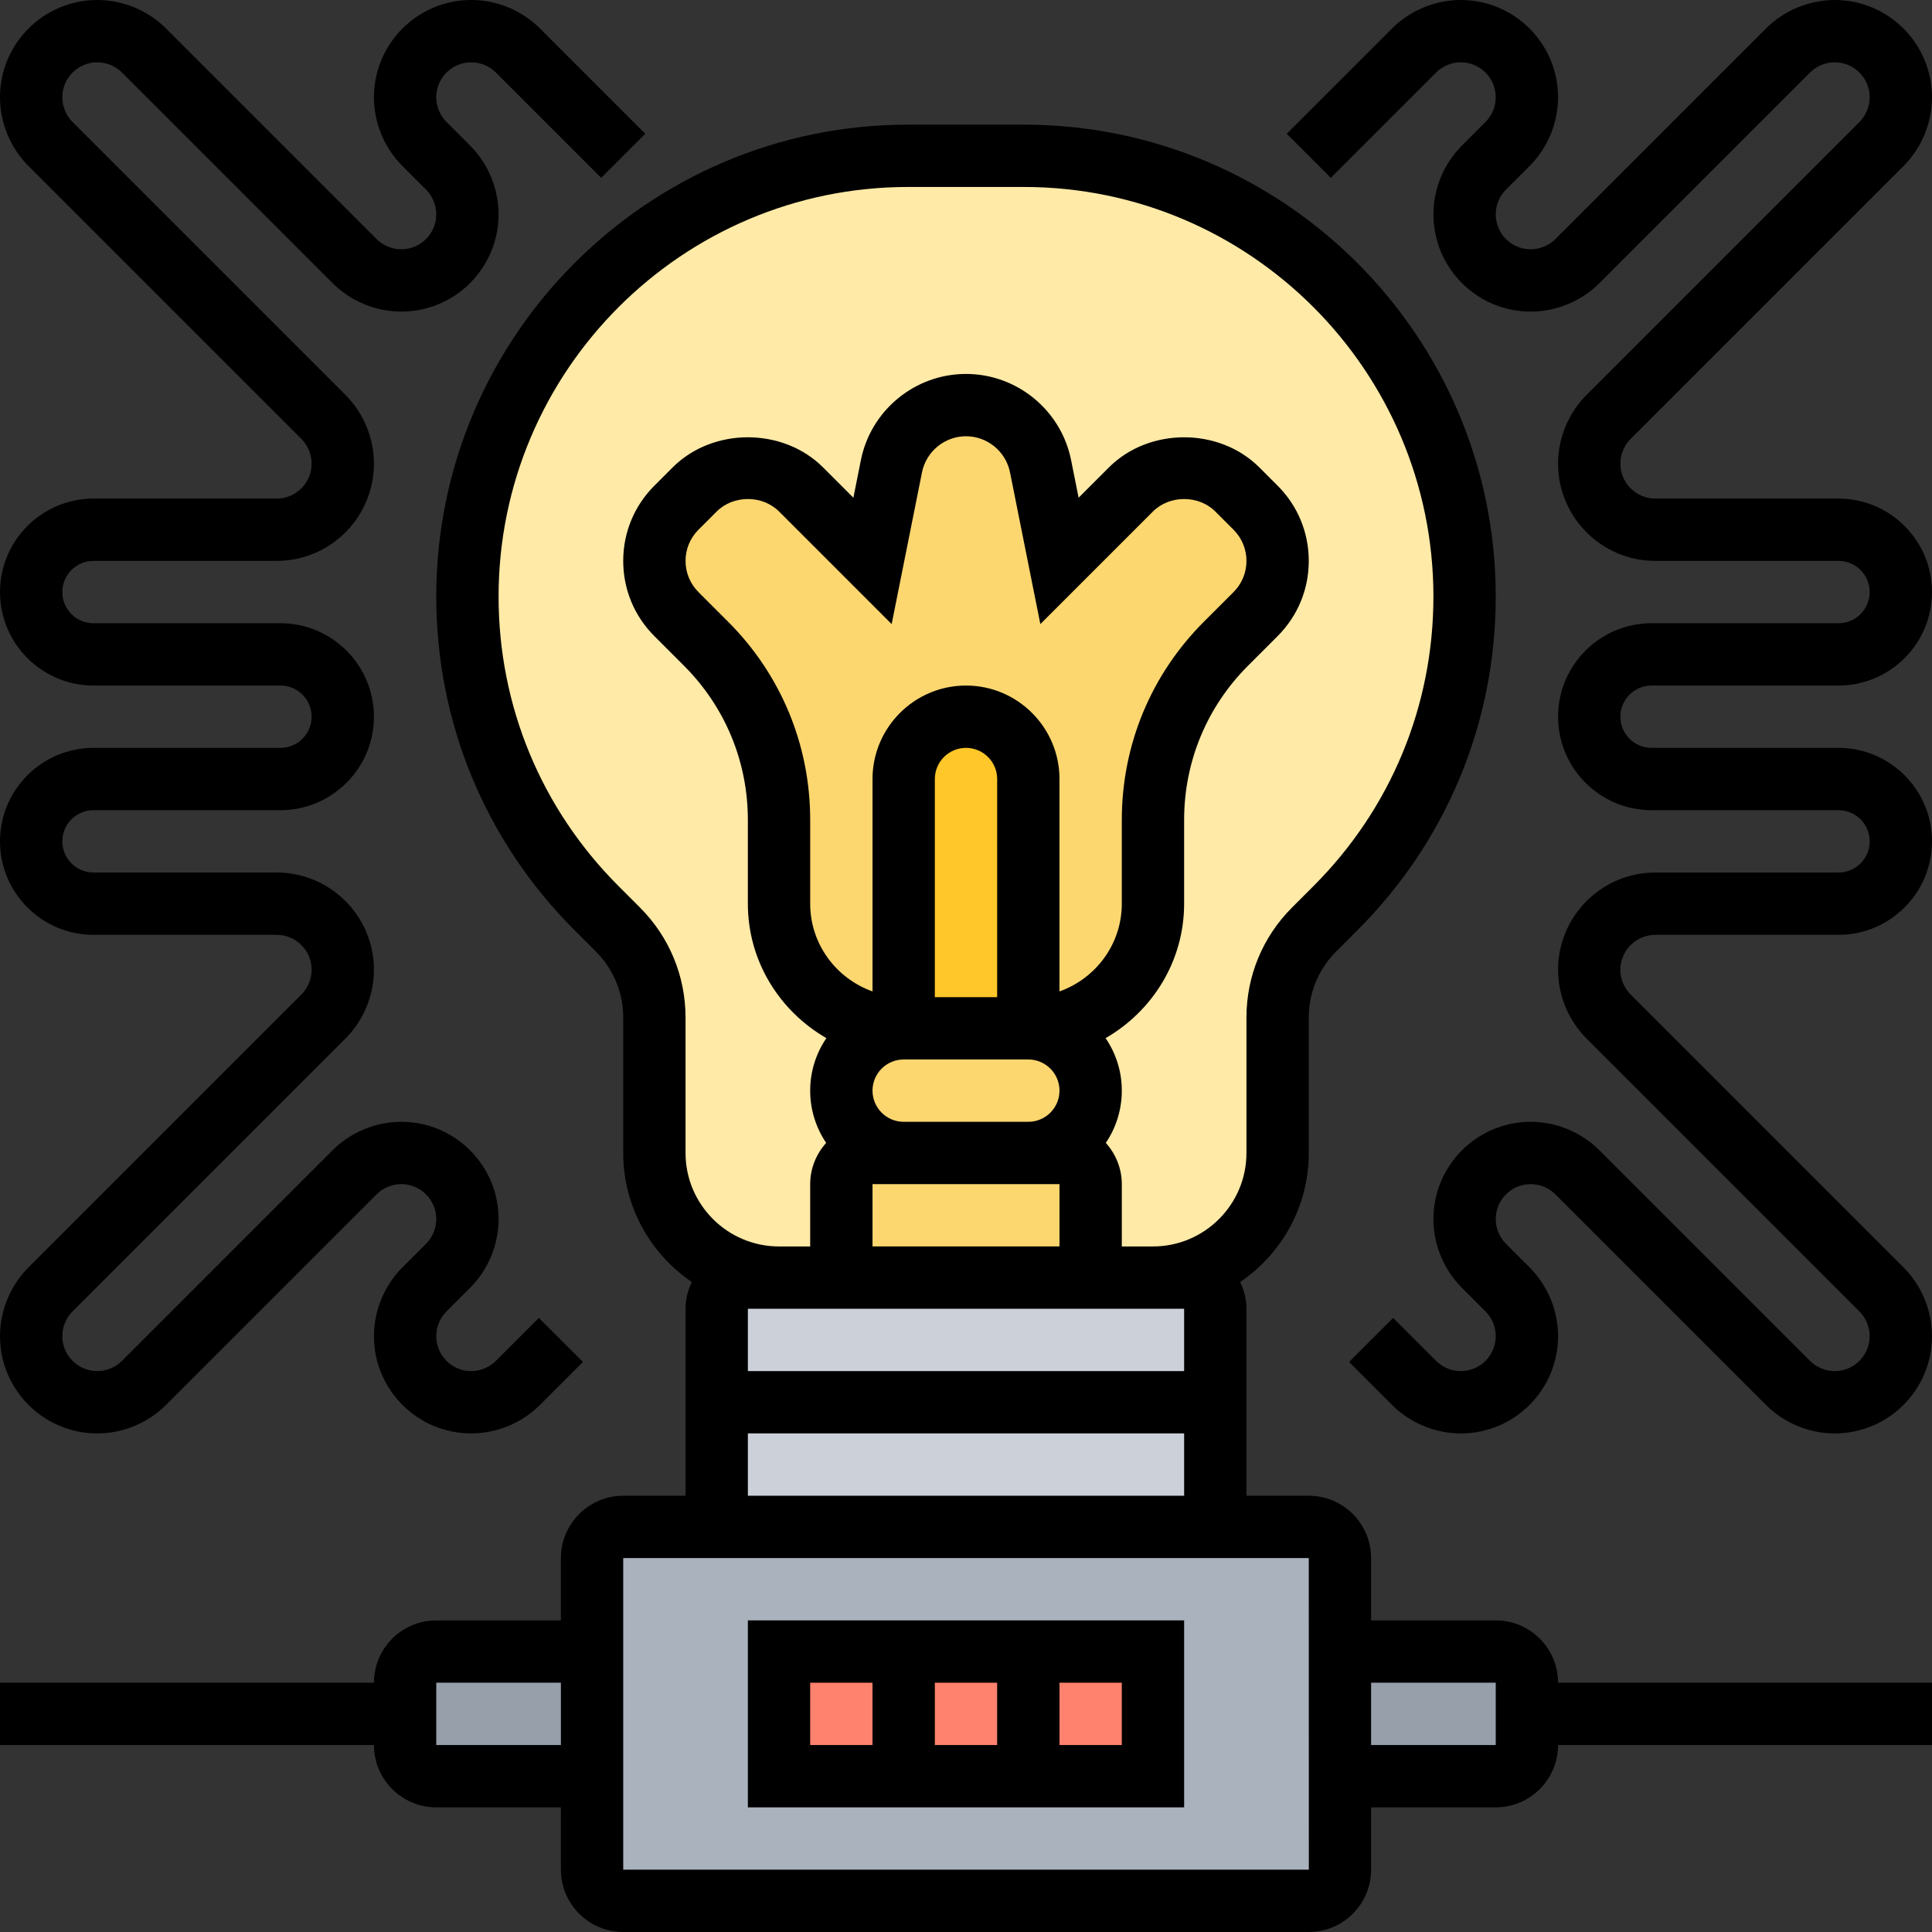
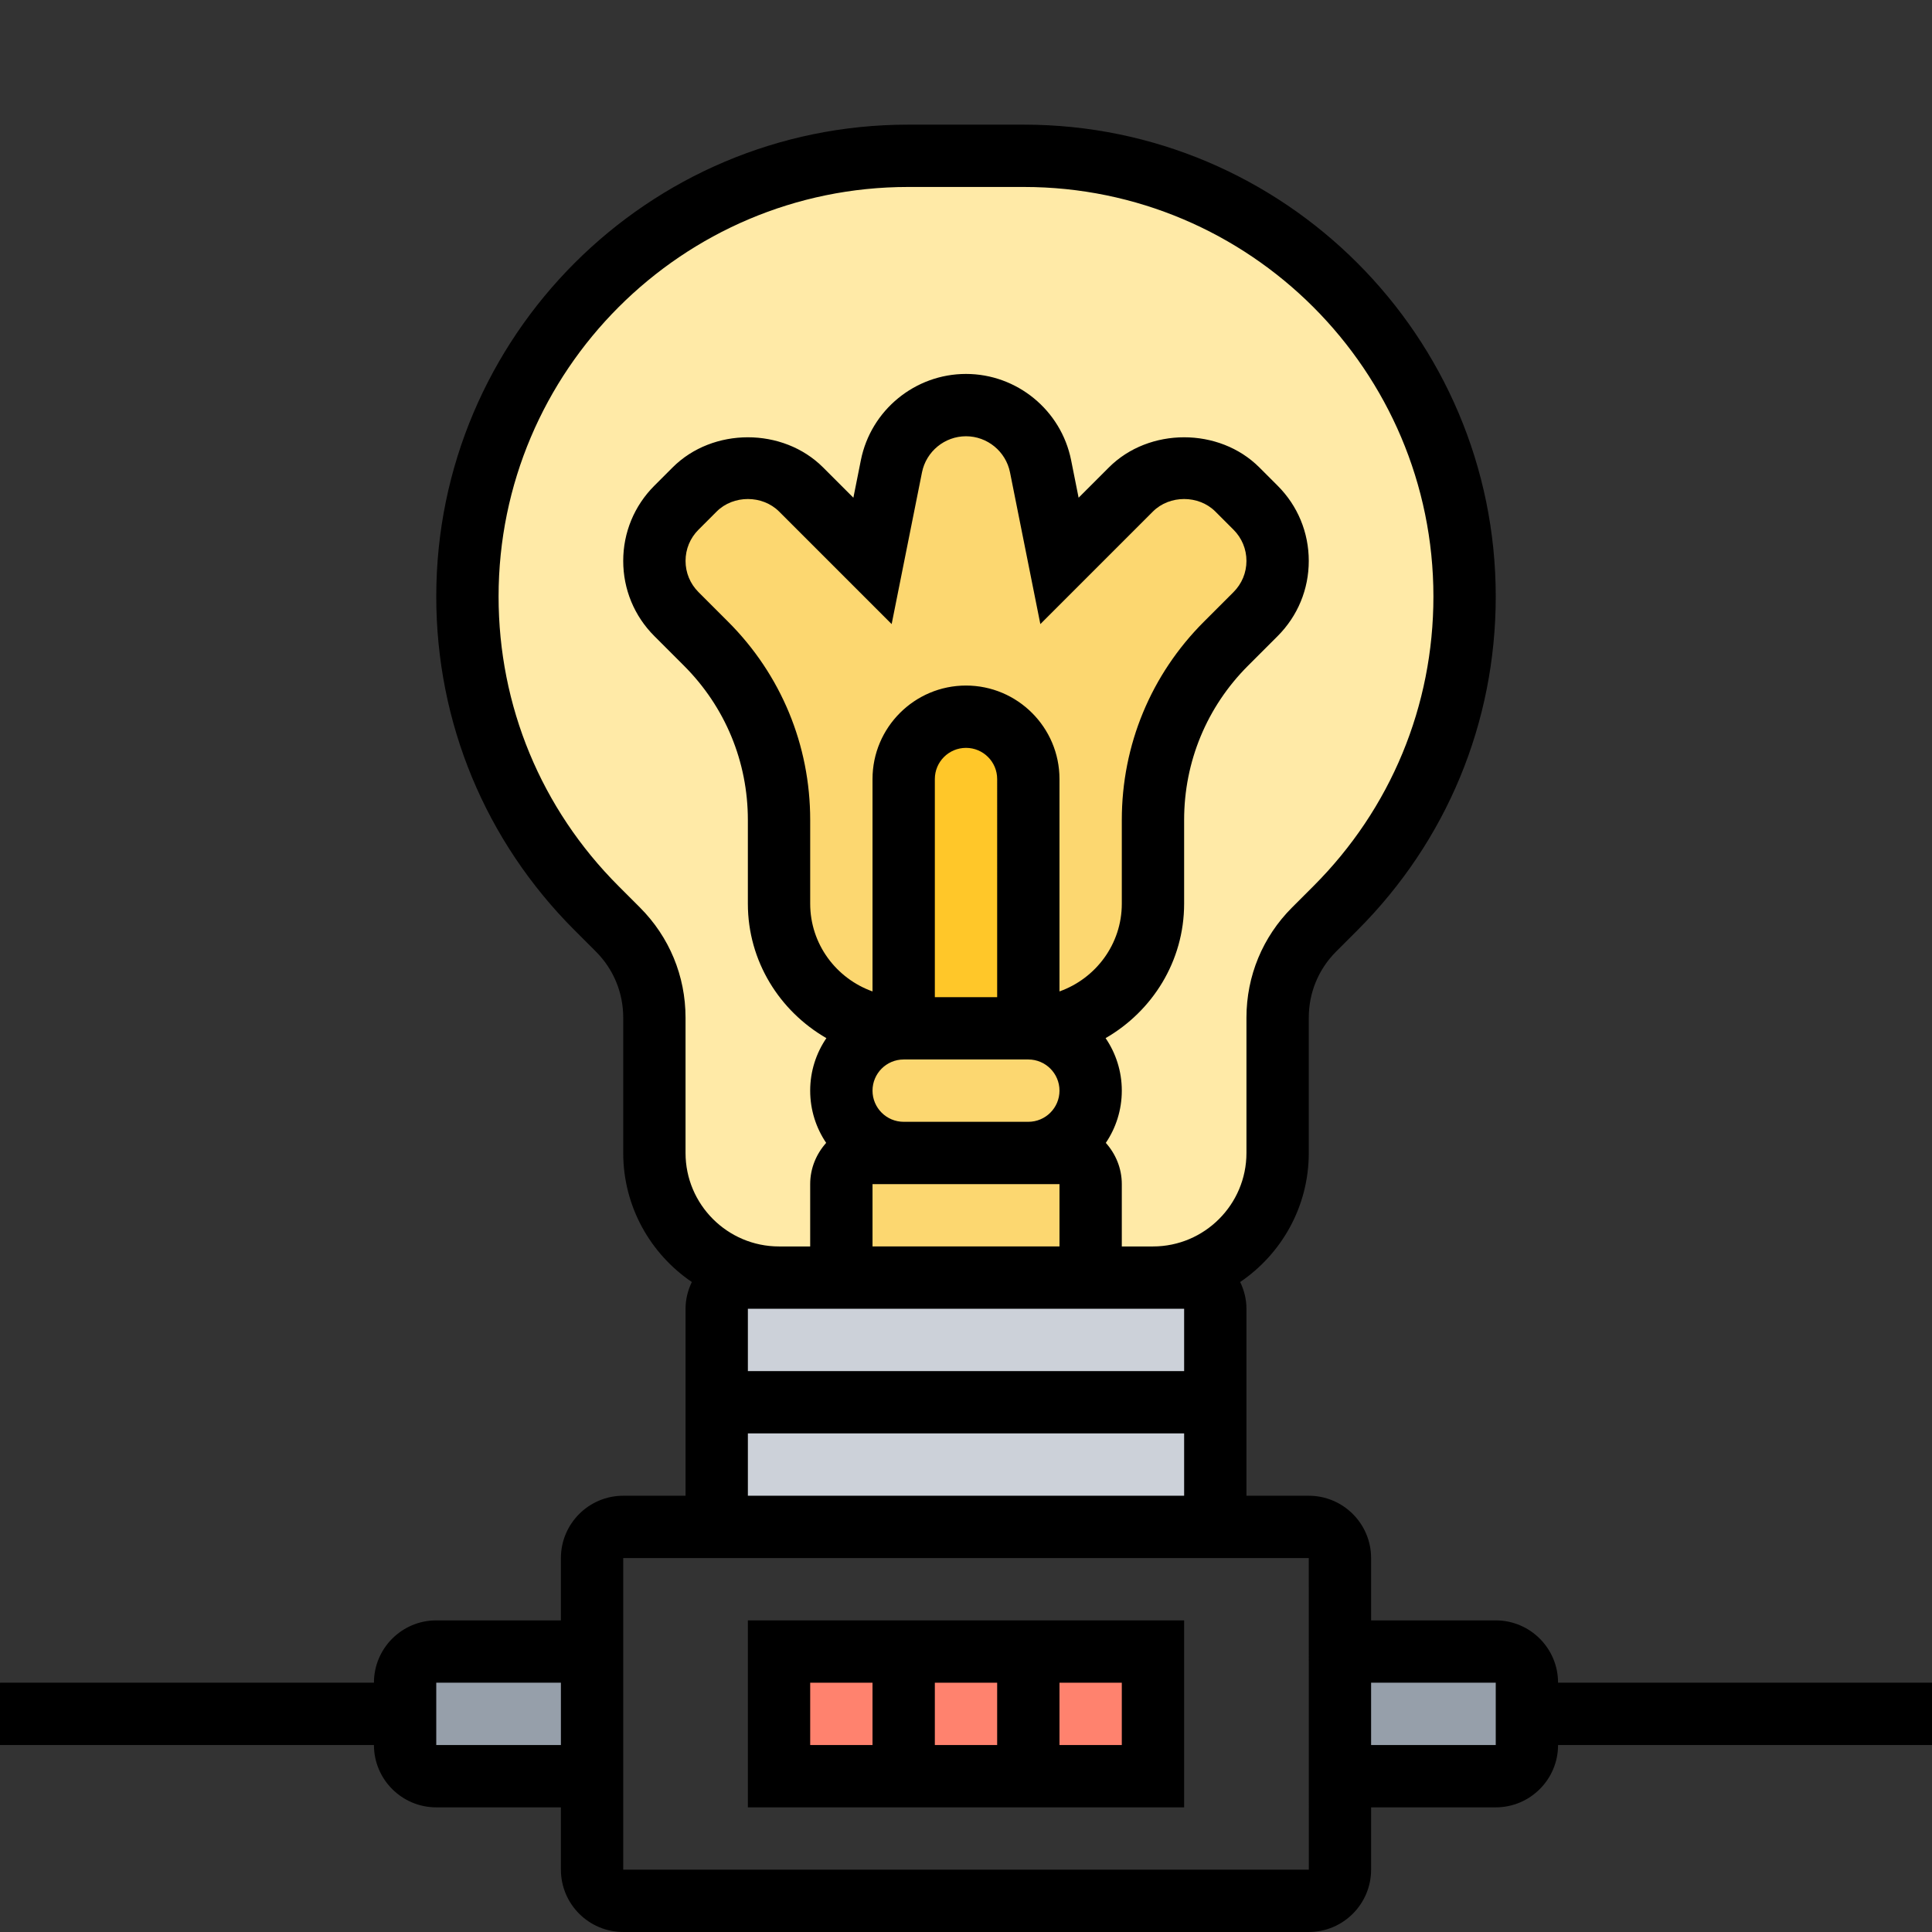
<svg xmlns="http://www.w3.org/2000/svg" id="_x33_0" enable-background="new 0 0 62 62" height="512" viewBox="0 0 62 62" width="512">
  <rect x="0" y="0" width="62" height="62" fill="#333333" stroke="none" />
  <g>
    <g>
      <g>
        <path d="m49 55v1c0 .55-.45 1-1 1h-5v-4h5c.55 0 1 .45 1 1z" fill="#969faa" />
      </g>
      <g>
        <path d="m19 53v4h-5c-.55 0-1-.45-1-1v-1-1c0-.55.45-1 1-1z" fill="#969faa" />
      </g>
      <g>
-         <path d="m43 57v3c0 .55-.45 1-1 1h-22c-.55 0-1-.45-1-1v-3-4-3c0-.55.45-1 1-1h3 16 3c.55 0 1 .45 1 1v3z" fill="#aab2bd" />
-       </g>
+         </g>
      <g>
        <path d="m25 53h12v4h-12z" fill="#ff826e" />
      </g>
      <g>
        <path d="m39 42v7h-16v-7c0-.552.448-1 1-1h14c.552 0 1 .448 1 1z" fill="#ccd1d9" />
      </g>
      <g>
        <path d="m42.86 9.14c-2.56-2.56-6.1-4.14-10-4.14h-3.72c-7.81 0-14.14 6.33-14.14 14.14 0 1.88.37 3.71 1.08 5.41.7 1.7 1.74 3.27 3.06 4.59l.69.69c.75.75 1.17 1.77 1.17 2.83v4.34c0 2.21 1.79 4 4 4h12c2.21 0 4-1.79 4-4v-4.34c0-1.06.42-2.08 1.17-2.83l.69-.69c2.65-2.65 4.14-6.25 4.14-10 0-3.9-1.58-7.44-4.14-10z" fill="#ffeaa7" />
      </g>
      <g>
        <path d="m35 38v3h-8v-3c0-.55.45-1 1-1h1 4 1c.55 0 1 .45 1 1z" fill="#fcd770" />
      </g>
      <g>
        <path d="m33 33c1.1 0 2 .9 2 2 0 .55-.22 1.05-.59 1.41-.36.37-.86.59-1.41.59h-4c-1.1 0-2-.9-2-2 0-.55.22-1.05.59-1.41.36-.37.86-.59 1.41-.59z" fill="#fcd770" />
      </g>
      <g>
        <path d="m29 33c-2.21 0-4-1.79-4-4v-2.69c0-2.12-.84-4.15-2.34-5.65l-.95-.95c-.46-.46-.71-1.07-.71-1.71s.25-1.25.71-1.71l.58-.58c.46-.46 1.07-.71 1.71-.71s1.25.25 1.71.71l2.29 2.29.61-3.04c.23-1.14 1.23-1.96 2.39-1.96s2.16.82 2.39 1.96l.61 3.04 2.29-2.29c.46-.46 1.07-.71 1.71-.71s1.25.25 1.71.71l.58.58c.46.46.71 1.07.71 1.71s-.25 1.25-.71 1.71l-.95.95c-1.5 1.5-2.34 3.53-2.34 5.65v2.69c0 2.21-1.79 4-4 4v-8c0-.55-.22-1.05-.59-1.41-.36-.37-.86-.59-1.41-.59-1.1 0-2 .9-2 2z" fill="#fcd770" />
      </g>
      <g>
        <path d="m33 25v8h-4v-8c0-1.1.9-2 2-2 .55 0 1.05.22 1.41.59.37.36.59.86.59 1.41z" fill="#ffc729" />
      </g>
    </g>
    <g>
      <path d="m24 58h14v-6h-14zm6-2v-2h2v2zm6 0h-2v-2h2zm-10-2h2v2h-2z" />
      <path d="m48 52h-4v-2c0-1.103-.897-2-2-2h-2v-6c0-.309-.076-.598-.202-.859 1.328-.9 2.202-2.42 2.202-4.141v-4.343c0-.802.313-1.556.879-2.122l.686-.686c2.86-2.86 4.435-6.662 4.435-10.706 0-8.35-6.793-15.143-15.143-15.143h-3.715c-8.349 0-15.142 6.793-15.142 15.143 0 4.044 1.575 7.847 4.436 10.707l.686.686c.566.566.878 1.319.878 2.121v4.343c0 1.721.874 3.241 2.202 4.141-.126.261-.202.55-.202.859v6h-2c-1.103 0-2 .897-2 2v2h-4c-1.103 0-2 .897-2 2h-12v2h12c0 1.103.897 2 2 2h4v2c0 1.103.897 2 2 2h22c1.103 0 2-.897 2-2v-2h4c1.103 0 2-.897 2-2h12v-2h-12c0-1.103-.897-2-2-2zm-34 4v-2h4v2zm6.535-26.879-.686-.686c-2.482-2.482-3.849-5.783-3.849-9.292 0-7.247 5.896-13.143 13.143-13.143h3.715c7.246 0 13.142 5.896 13.142 13.143 0 3.51-1.367 6.811-3.85 9.293l-.686.686c-.943.943-1.464 2.199-1.464 3.535v4.343c0 1.654-1.346 3-3 3h-1v-2c0-.51-.198-.971-.513-1.324.324-.479.513-1.056.513-1.676 0-.624-.192-1.204-.52-1.685 1.498-.864 2.52-2.465 2.52-4.315v-2.687c0-1.869.728-3.627 2.05-4.949l.95-.95c.645-.645 1-1.502 1-2.414s-.355-1.77-1-2.414l-.586-.586c-1.289-1.289-3.539-1.289-4.828 0l-.972.972-.241-1.207c-.321-1.603-1.739-2.765-3.373-2.765s-3.052 1.162-3.373 2.765l-.241 1.207-.972-.972c-1.289-1.289-3.539-1.289-4.828 0l-.586.586c-.645.645-1 1.502-1 2.414s.355 1.77 1 2.414l.95.95c1.322 1.322 2.05 3.08 2.05 4.949v2.687c0 1.85 1.022 3.451 2.52 4.315-.328.481-.52 1.061-.52 1.685 0 .62.189 1.197.513 1.676-.315.353-.513.814-.513 1.324v2h-1c-1.654 0-3-1.346-3-3v-4.343c0-1.336-.521-2.592-1.465-3.536zm2.829-9.171-.95-.95c-.267-.268-.414-.622-.414-1s.147-.732.414-1l.586-.586c.535-.533 1.465-.533 2 0l3.614 3.614.974-4.871c.135-.67.728-1.157 1.412-1.157s1.277.487 1.412 1.157l.974 4.871 3.614-3.614c.535-.533 1.465-.533 2 0l.586.586c.267.268.414.622.414 1s-.147.732-.414 1l-.95.95c-1.7 1.699-2.636 3.959-2.636 6.363v2.687c0 1.302-.839 2.402-2 2.816v-6.816c0-1.654-1.346-3-3-3s-3 1.346-3 3v6.816c-1.161-.414-2-1.514-2-2.816v-2.687c0-2.404-.936-4.664-2.636-6.363zm8.636 12.05h-2v-7c0-.552.448-1 1-1s1 .448 1 1zm1 2c.552 0 1 .448 1 1s-.448 1-1 1h-4c-.552 0-1-.448-1-1s.448-1 1-1zm-5 4h6v2h-6zm10 4v2h-14v-2zm-14 4h14v2h-14zm-4 14v-10h22l.002 10zm28-4h-4v-2h4z" />
-       <path d="m.914 40.672c-.581.581-.914 1.385-.914 2.207 0 1.721 1.4 3.121 3.121 3.121.822 0 1.626-.333 2.207-.914l6.758-6.758c.209-.209.498-.328.793-.328.618 0 1.121.503 1.121 1.121 0 .295-.119.584-.328.793l-.758.758c-.581.581-.914 1.385-.914 2.207 0 1.721 1.4 3.121 3.121 3.121.822 0 1.626-.333 2.207-.914l1.379-1.379-1.414-1.414-1.379 1.379c-.209.209-.498.328-.793.328-.618 0-1.121-.503-1.121-1.121 0-.295.119-.584.328-.793l.758-.758c.581-.581.914-1.385.914-2.207 0-1.721-1.4-3.121-3.121-3.121-.822 0-1.626.333-2.207.914l-6.758 6.758c-.209.209-.498.328-.793.328-.618 0-1.121-.503-1.121-1.121 0-.295.119-.584.328-.793l8.758-8.758c.581-.581.914-1.385.914-2.207 0-1.721-1.4-3.121-3.121-3.121h-5.879c-.552 0-1-.448-1-1s.448-1 1-1h6c1.654 0 3-1.346 3-3s-1.346-3-3-3h-6c-.552 0-1-.448-1-1s.448-1 1-1h5.879c1.721 0 3.121-1.4 3.121-3.121 0-.822-.333-1.626-.914-2.207l-8.758-8.758c-.209-.209-.328-.498-.328-.793 0-.618.503-1.121 1.121-1.121.295 0 .584.119.793.328l6.758 6.758c.581.581 1.385.914 2.207.914 1.721 0 3.121-1.4 3.121-3.121 0-.822-.333-1.626-.914-2.207l-.758-.758c-.209-.209-.328-.498-.328-.793 0-.618.503-1.121 1.121-1.121.295 0 .584.119.793.328l3.379 3.379 1.414-1.414-3.379-3.379c-.581-.581-1.385-.914-2.207-.914-1.721 0-3.121 1.4-3.121 3.121 0 .822.333 1.626.914 2.207l.758.758c.209.209.328.498.328.793 0 .618-.503 1.121-1.121 1.121-.295 0-.584-.119-.793-.328l-6.758-6.758c-.581-.581-1.385-.914-2.207-.914-1.721 0-3.121 1.4-3.121 3.121 0 .822.333 1.626.914 2.207l8.758 8.758c.209.209.328.498.328.793 0 .618-.503 1.121-1.121 1.121h-5.879c-1.654 0-3 1.346-3 3s1.346 3 3 3h6c.552 0 1 .448 1 1s-.448 1-1 1h-6c-1.654 0-3 1.346-3 3s1.346 3 3 3h5.879c.618 0 1.121.503 1.121 1.121 0 .295-.119.584-.328.793z" />
-       <path d="m53 22h6c1.654 0 3-1.346 3-3s-1.346-3-3-3h-5.879c-.618 0-1.121-.503-1.121-1.121 0-.295.119-.584.328-.793l8.758-8.758c.581-.581.914-1.385.914-2.207 0-1.721-1.4-3.121-3.121-3.121-.822 0-1.626.333-2.207.914l-6.758 6.758c-.209.209-.498.328-.793.328-.618 0-1.121-.503-1.121-1.121 0-.295.119-.584.328-.793l.758-.758c.581-.581.914-1.385.914-2.207 0-1.721-1.4-3.121-3.121-3.121-.822 0-1.626.333-2.207.914l-3.379 3.379 1.414 1.414 3.379-3.379c.209-.209.498-.328.793-.328.618 0 1.121.503 1.121 1.121 0 .295-.119.584-.328.793l-.758.758c-.581.581-.914 1.385-.914 2.207 0 1.721 1.4 3.121 3.121 3.121.822 0 1.626-.333 2.207-.914l6.758-6.758c.209-.209.498-.328.793-.328.618 0 1.121.503 1.121 1.121 0 .295-.119.584-.328.793l-8.758 8.758c-.581.581-.914 1.385-.914 2.207 0 1.721 1.4 3.121 3.121 3.121h5.879c.552 0 1 .448 1 1s-.448 1-1 1h-6c-1.654 0-3 1.346-3 3s1.346 3 3 3h6c.552 0 1 .448 1 1s-.448 1-1 1h-5.879c-1.721 0-3.121 1.4-3.121 3.121 0 .822.333 1.626.914 2.207l8.758 8.758c.209.209.328.498.328.793 0 .618-.503 1.121-1.121 1.121-.295 0-.584-.119-.793-.328l-6.758-6.758c-.581-.581-1.385-.914-2.207-.914-1.721 0-3.121 1.4-3.121 3.121 0 .822.333 1.626.914 2.207l.758.758c.209.209.328.498.328.793 0 .618-.503 1.121-1.121 1.121-.295 0-.584-.119-.793-.328l-1.379-1.379-1.414 1.414 1.379 1.379c.581.581 1.385.914 2.207.914 1.721 0 3.121-1.4 3.121-3.121 0-.822-.333-1.626-.914-2.207l-.758-.758c-.209-.209-.328-.498-.328-.793 0-.618.503-1.121 1.121-1.121.295 0 .584.119.793.328l6.758 6.758c.581.581 1.385.914 2.207.914 1.721 0 3.121-1.4 3.121-3.121 0-.822-.333-1.626-.914-2.207l-8.758-8.758c-.209-.209-.328-.498-.328-.793 0-.618.503-1.121 1.121-1.121h5.879c1.654 0 3-1.346 3-3s-1.346-3-3-3h-6c-.552 0-1-.448-1-1s.448-1 1-1z" />
    </g>
  </g>
</svg>